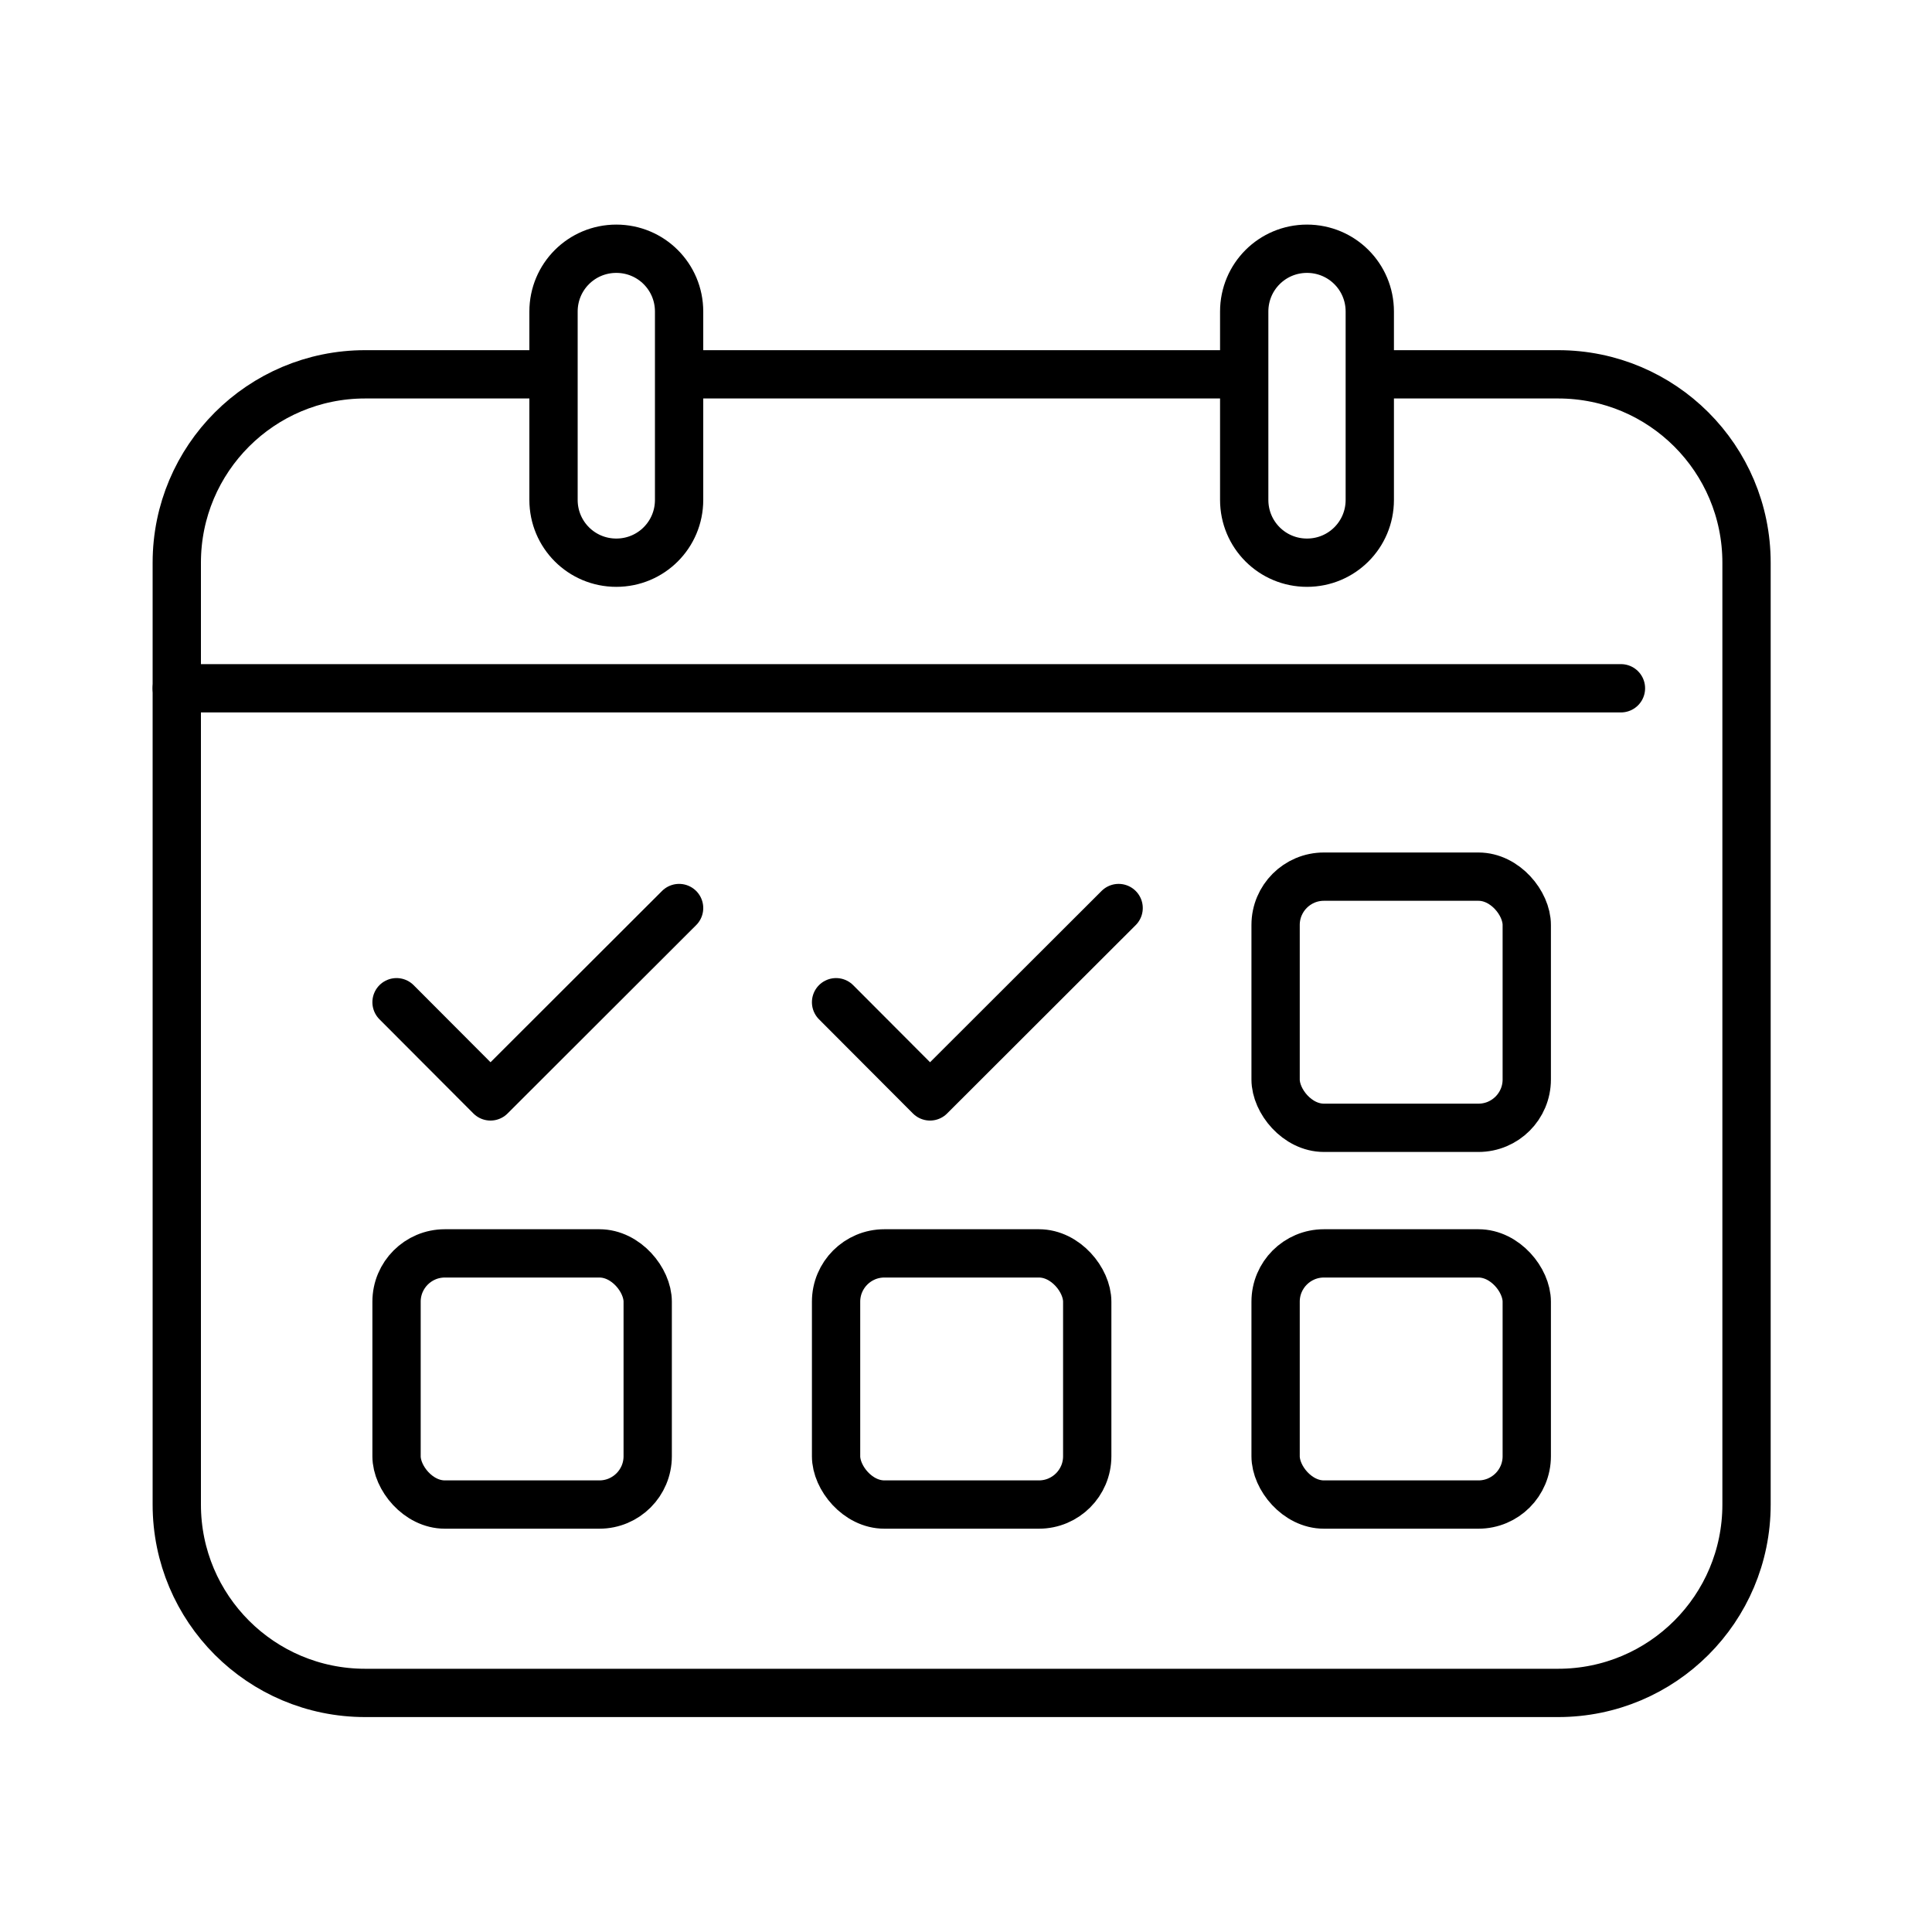
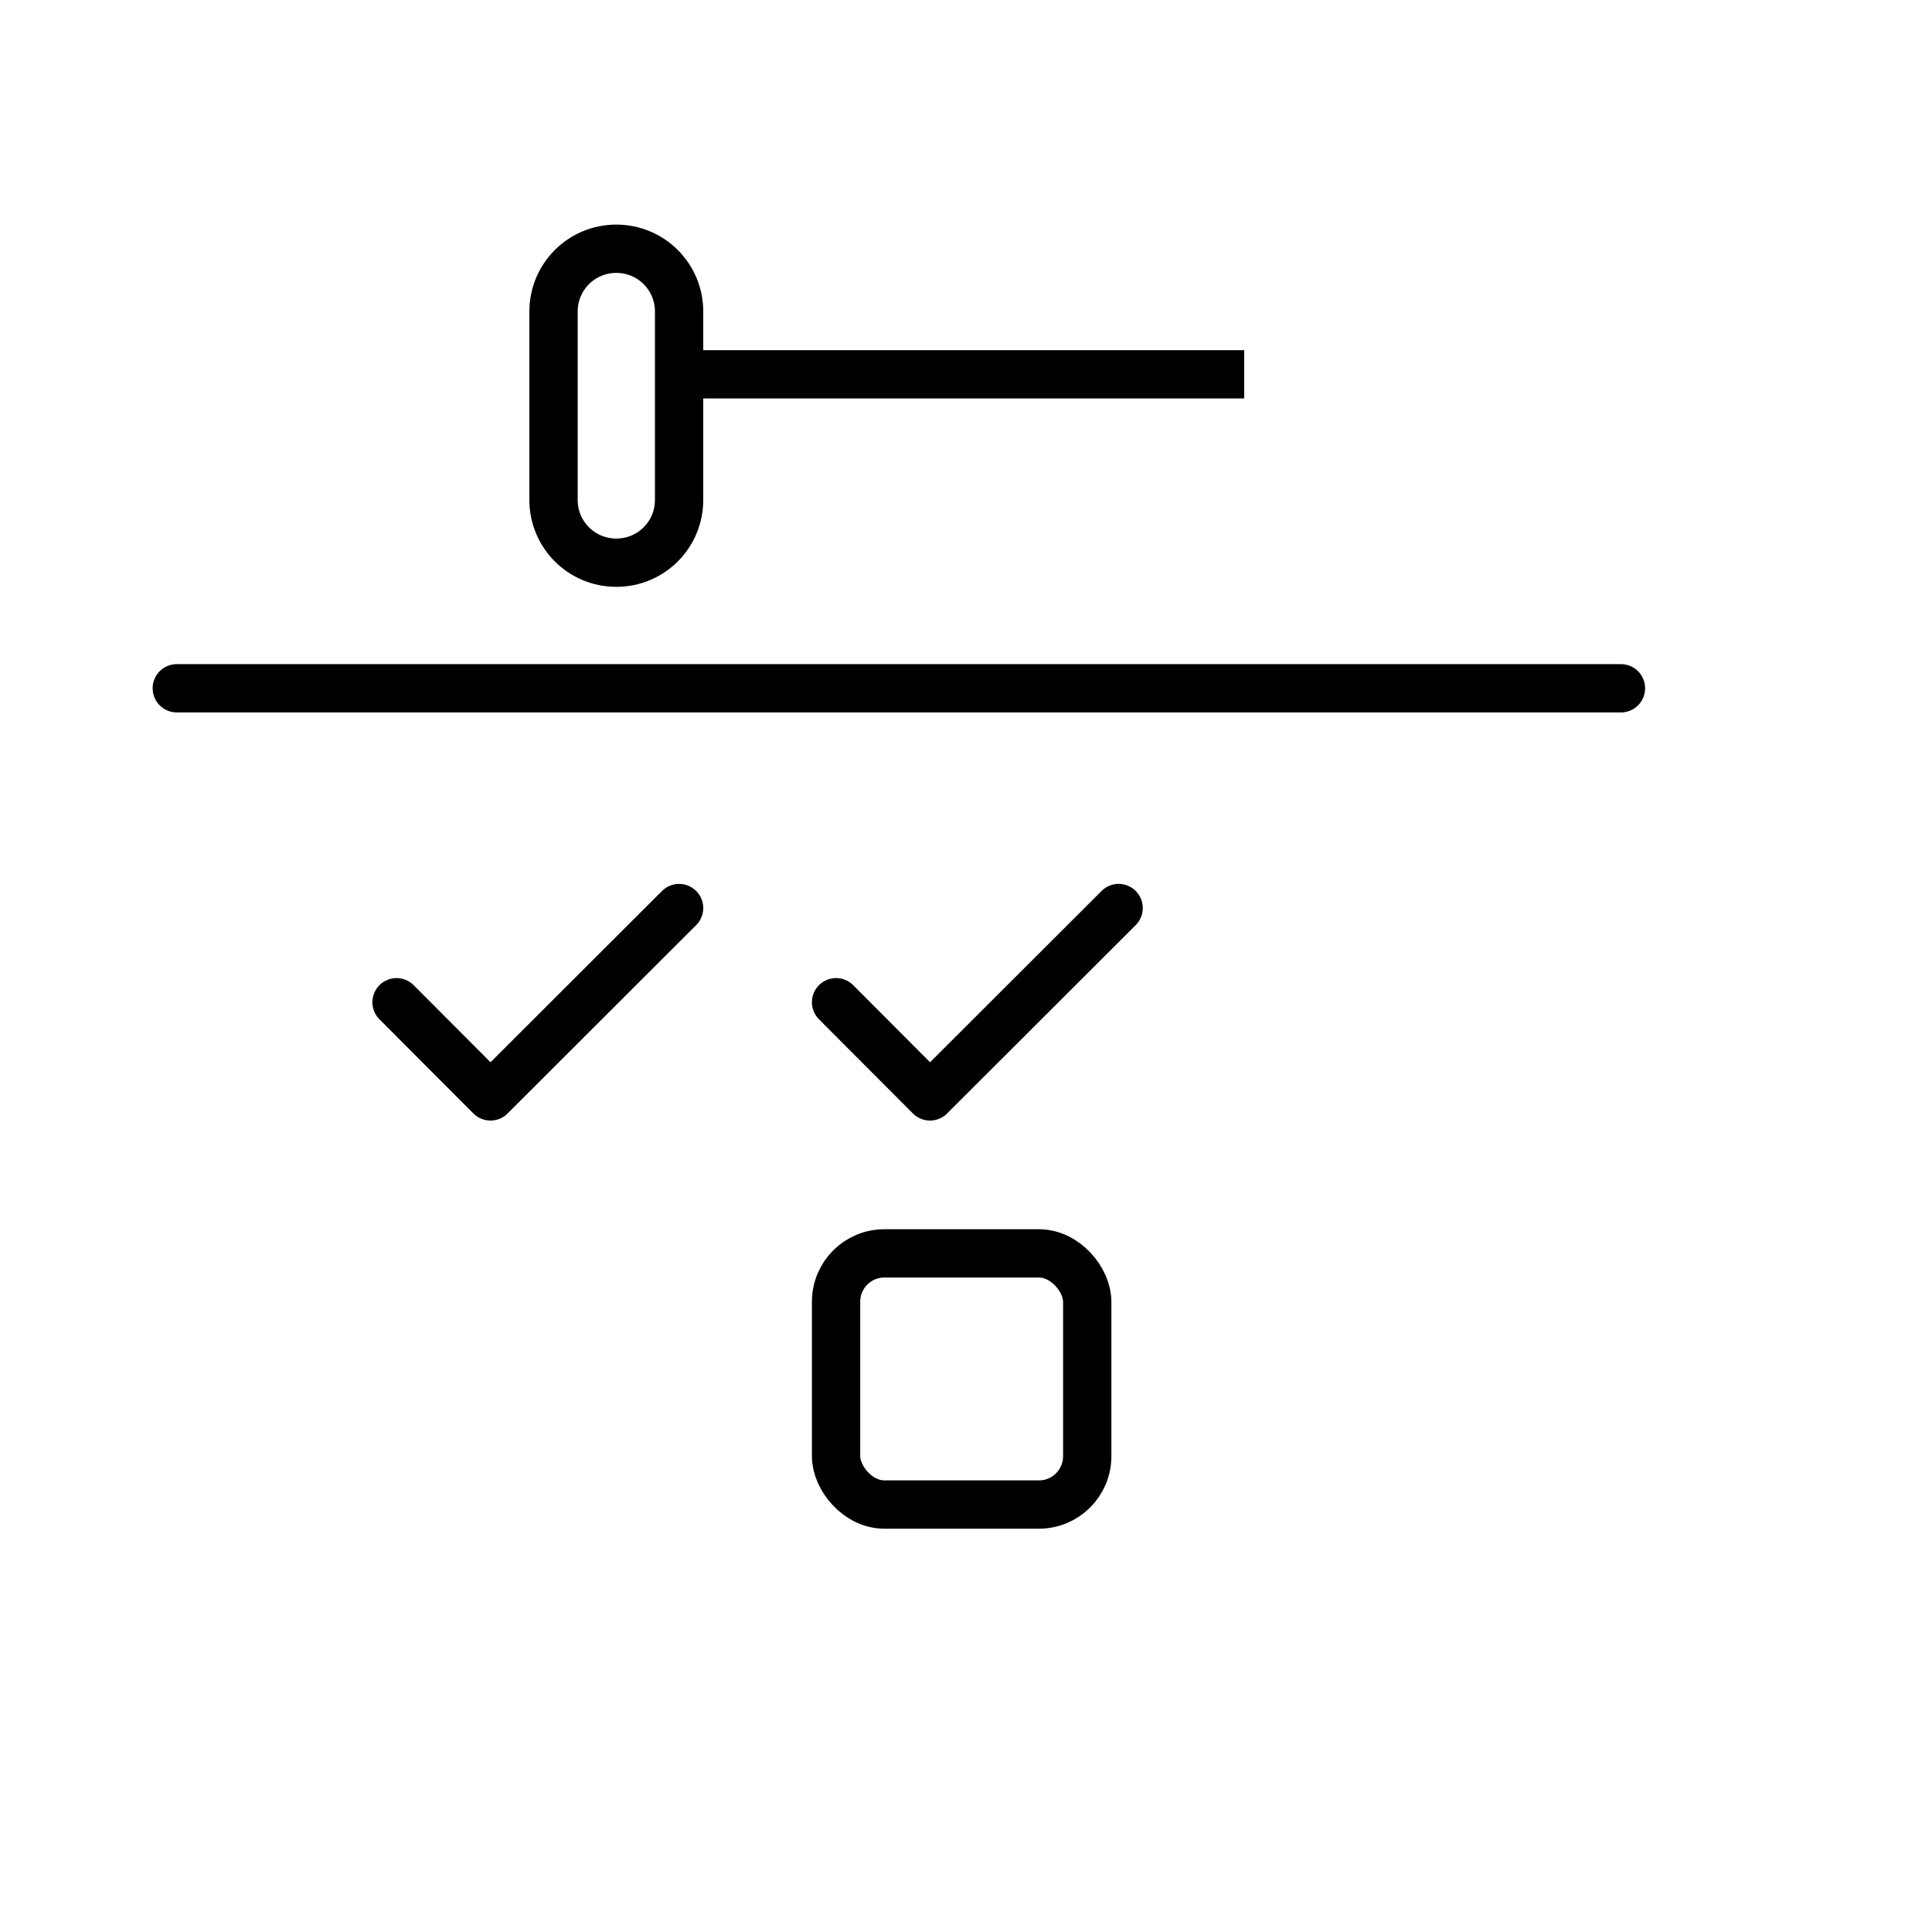
<svg xmlns="http://www.w3.org/2000/svg" version="1.1" width="1280" height="1280" viewBox="0 0 65535 65535">
  <svg id="Calque_1" viewBox="0 0 80 80" width="65535" height="65535">
    <defs>
      <style>.cls-1{stroke-linecap:round;}.cls-1,.cls-2{fill:none;stroke:#000;stroke-linejoin:round;stroke-width:2px;}</style>
    </defs>
-     <path class="cls-2" d="m56.72,15.5h7.8c4.31,0,7.8,3.49,7.8,7.8v39c0,4.31-3.49,7.8-7.8,7.8H15.12c-4.31,0-7.8-3.49-7.8-7.8V23.3c0-4.31,3.49-7.8,7.8-7.8h7.8" />
    <line class="cls-2" x1="28.12" y1="15.5" x2="51.52" y2="15.5" />
    <line class="cls-1" x1="7.32" y1="28.5" x2="67.12" y2="28.5" />
    <path class="cls-1" d="m28.12,20.7c0,1.44-1.16,2.6-2.6,2.6s-2.6-1.16-2.6-2.6v-7.8c0-1.44,1.16-2.6,2.6-2.6s2.6,1.16,2.6,2.6v7.8Z" />
-     <path class="cls-1" d="m56.72,20.7c0,1.44-1.16,2.6-2.6,2.6s-2.6-1.16-2.6-2.6v-7.8c0-1.44,1.16-2.6,2.6-2.6s2.6,1.16,2.6,2.6v7.8Z" />
    <polyline class="cls-1" points="28.12 37.6 20.31 45.4 16.42 41.5" />
    <polyline class="cls-1" points="46.32 37.6 38.51 45.4 34.62 41.5" />
    <rect class="cls-1" x="34.62" y="51.9" width="10.4" height="10.4" rx="2" ry="2" />
-     <rect class="cls-1" x="16.42" y="51.9" width="10.4" height="10.4" rx="2" ry="2" />
-     <rect class="cls-1" x="52.82" y="51.9" width="10.4" height="10.4" rx="2" ry="2" />
-     <rect class="cls-1" x="52.82" y="36.3" width="10.4" height="10.4" rx="2" ry="2" />
  </svg>
</svg>